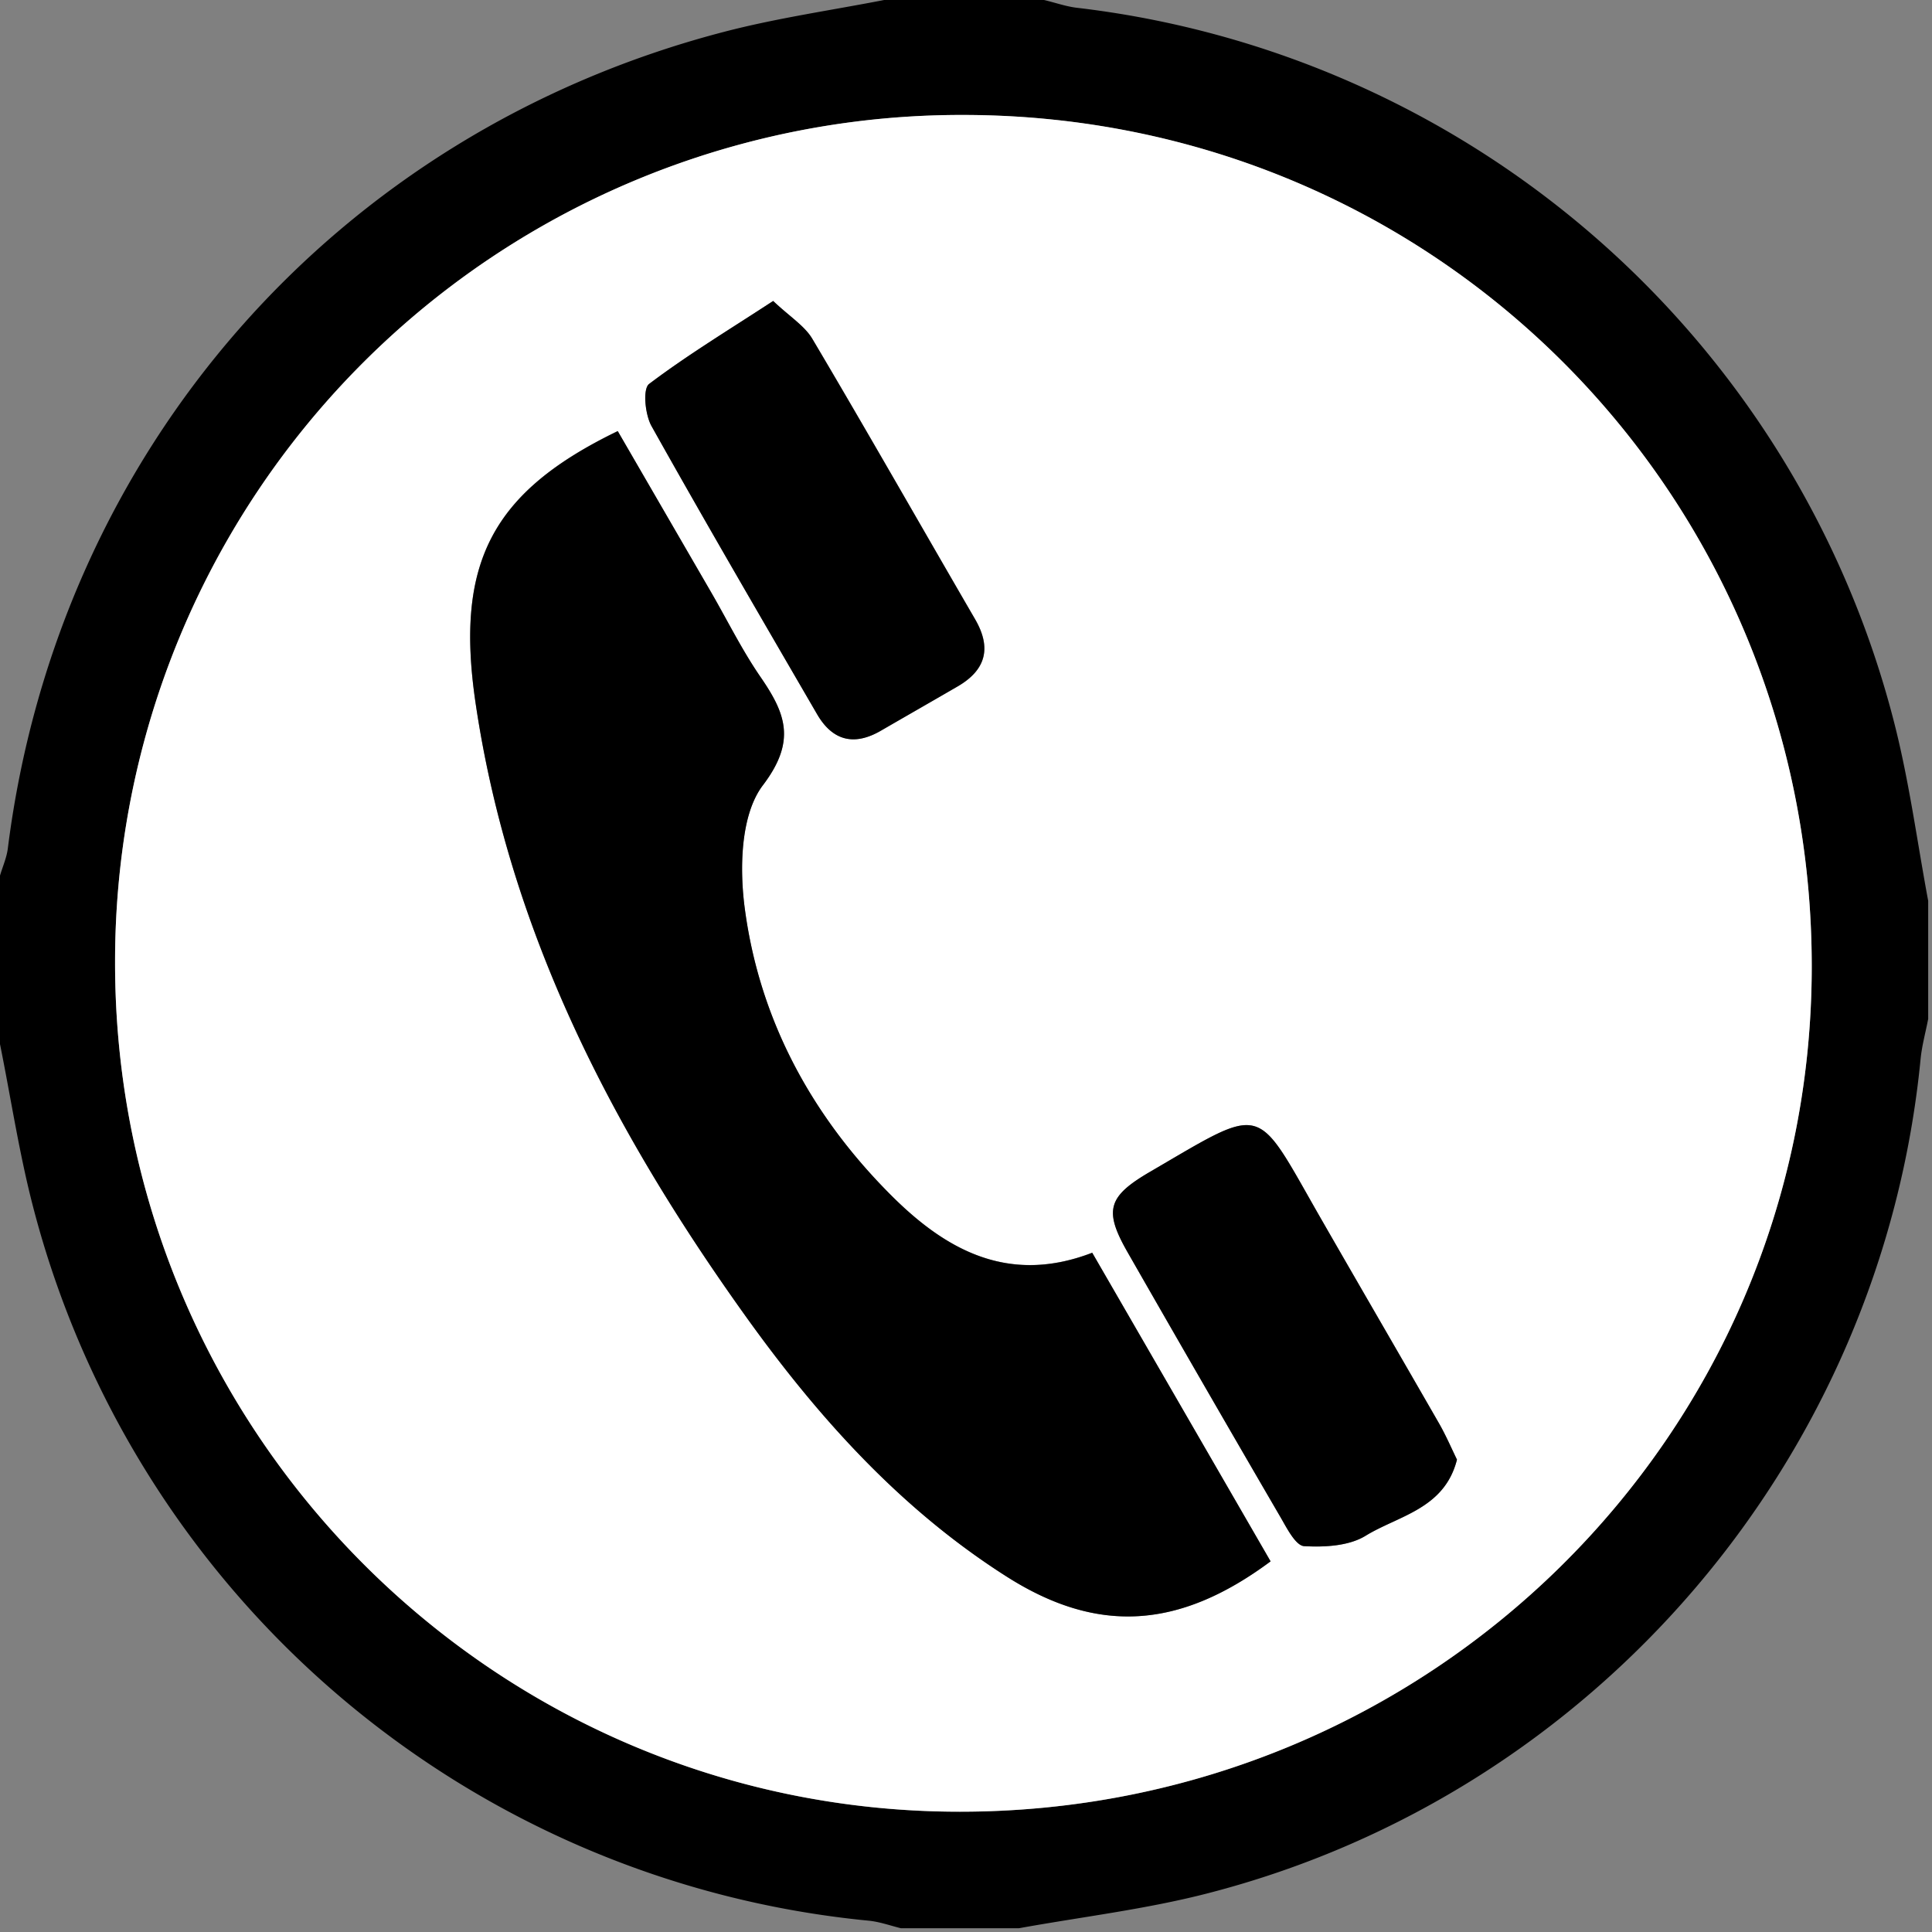
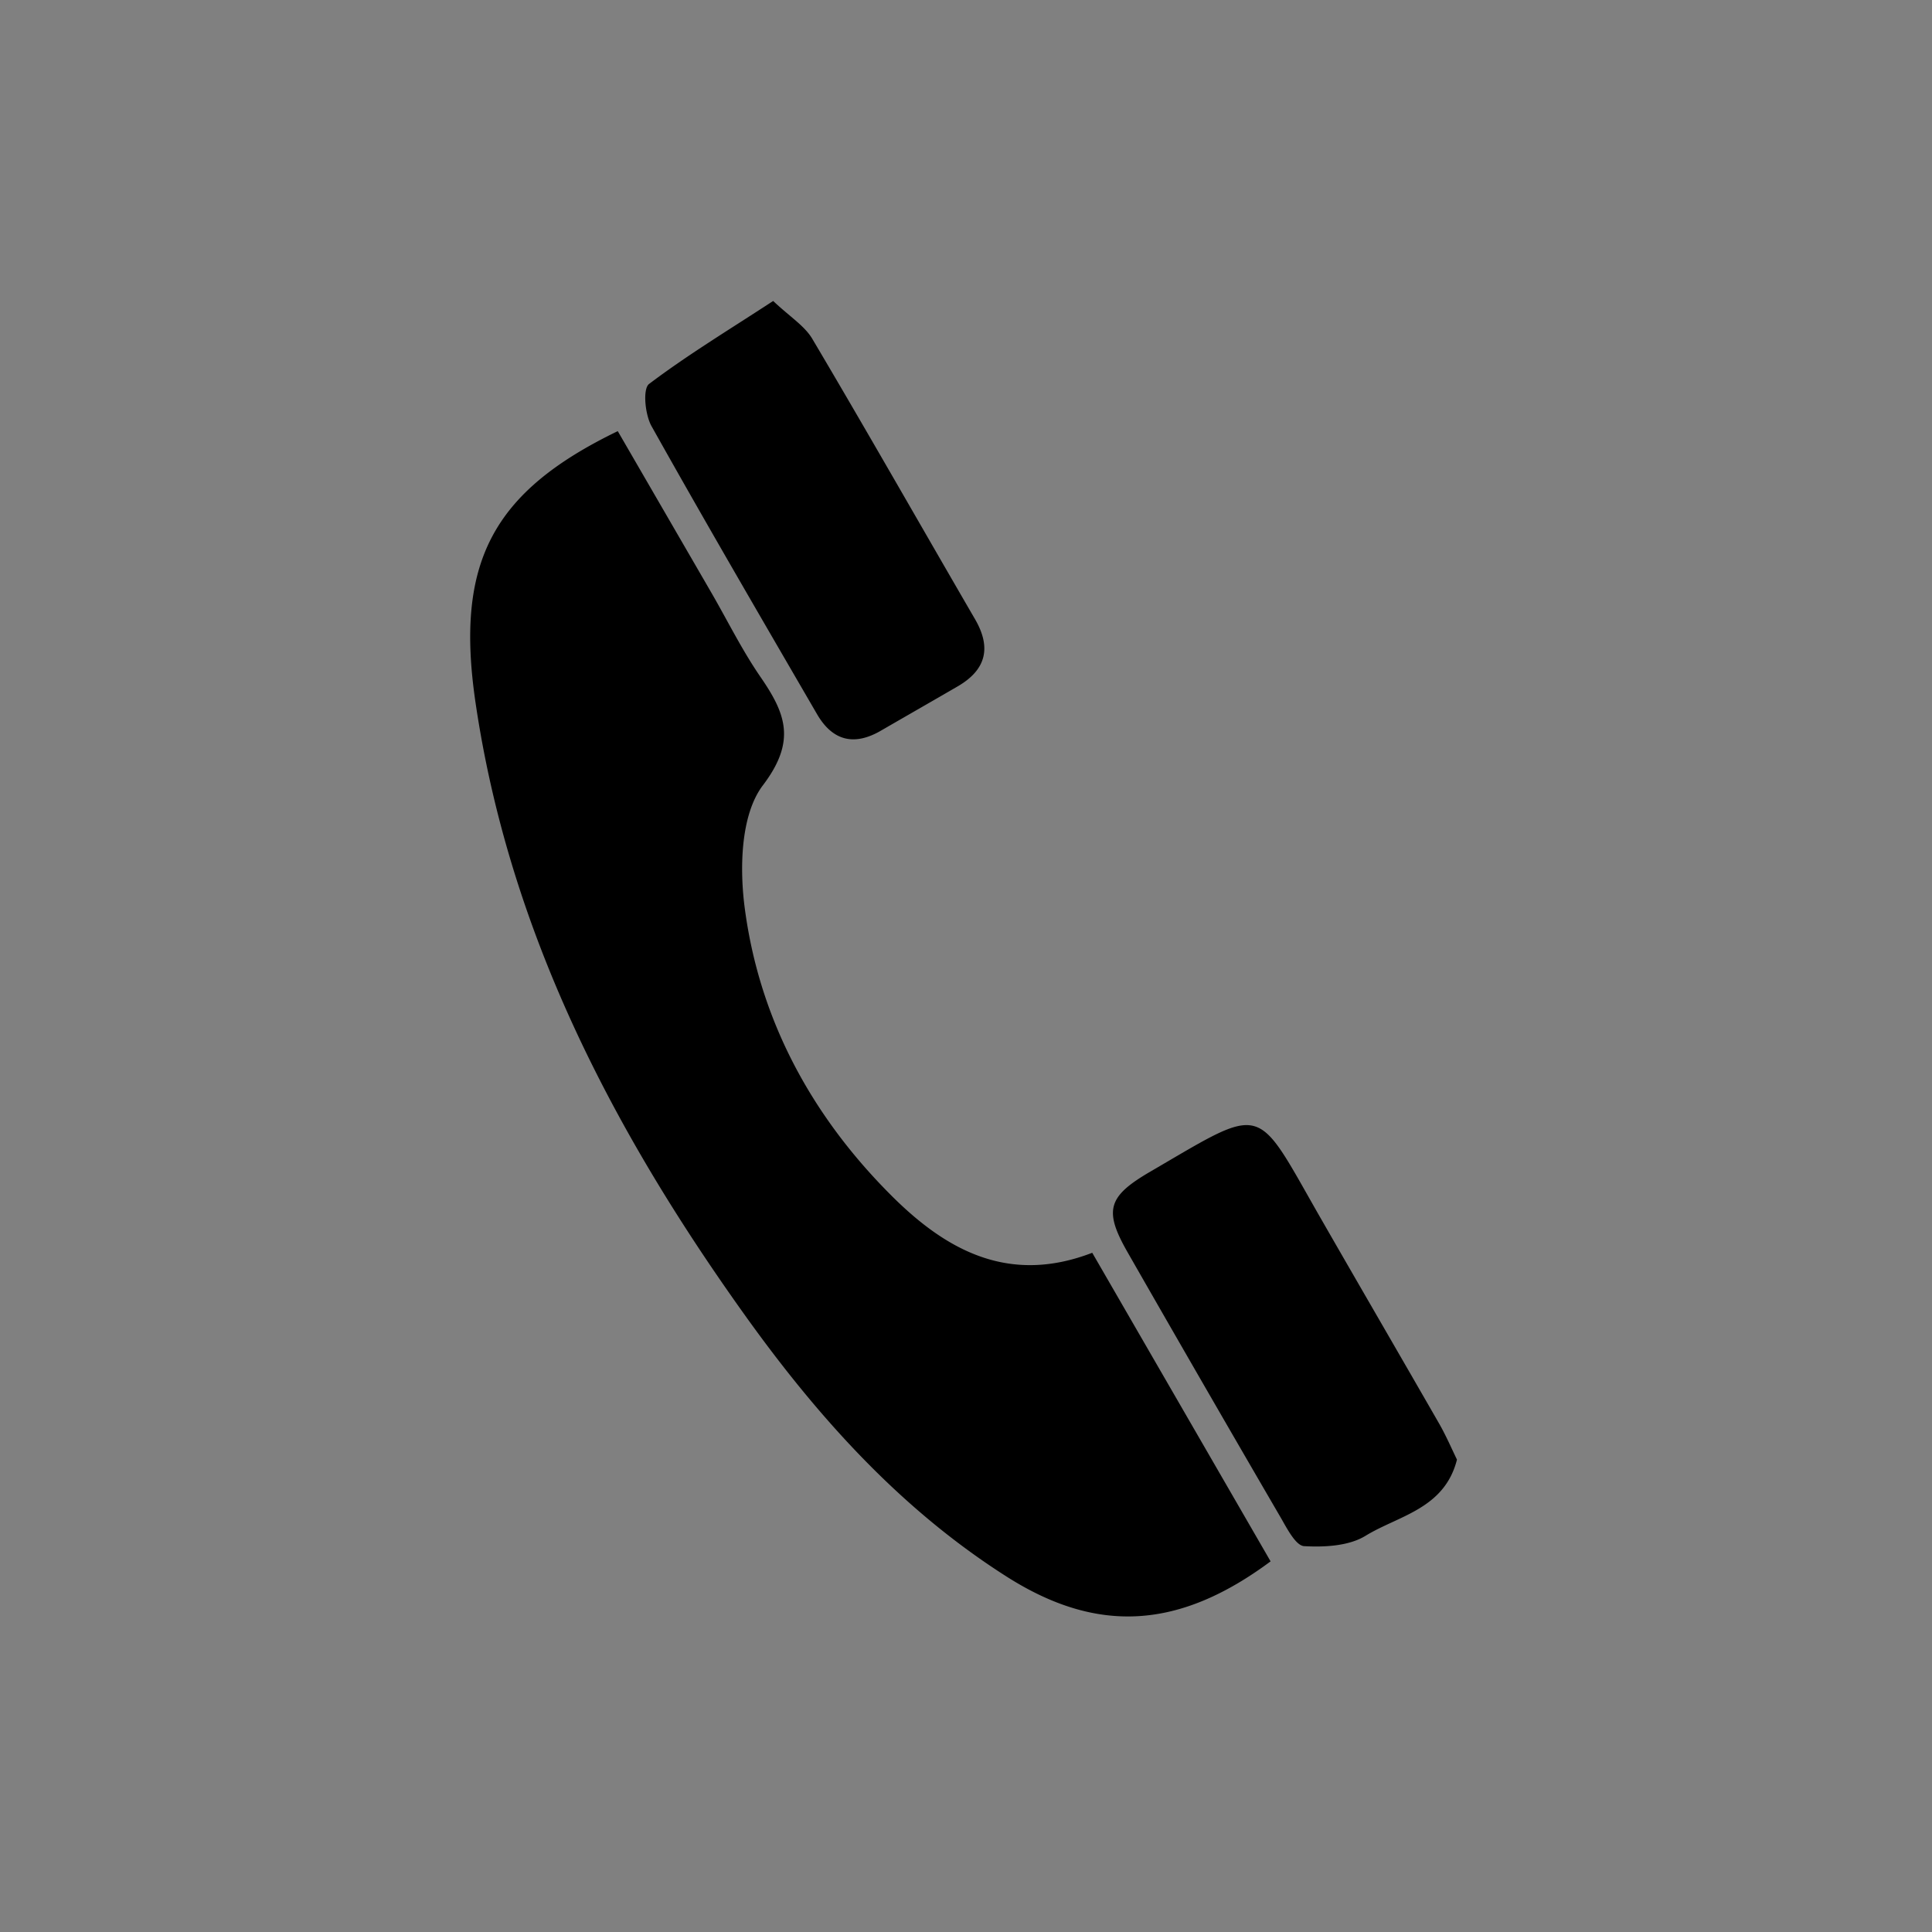
<svg xmlns="http://www.w3.org/2000/svg" width="32" height="32">
  <rect width="100%" height="100%" fill="#808080" stroke="none" />
  <g fill-rule="evenodd" clip-rule="evenodd">
-     <path d="M16.875 31.938h-1.952c-.178-.044-.352-.107-.531-.125A15.881 15.881 0 0 1 .554 20.012C.32 19.119.183 18.2 0 17.294v-2.791c.044-.15.111-.298.13-.453C.961 7.463 5.566 2.2 11.994.527 12.864.3 13.76.172 14.644 0h2.649c.179.042.355.105.536.128A15.88 15.88 0 0 1 31.38 11.994c.244.961.375 1.952.557 2.928v1.953c-.042.222-.104.441-.126.666-.643 6.599-5.372 12.158-11.799 13.816-1.026.266-2.089.391-3.137.581zM1.906 15.921c-.016 7.755 6.228 14.063 13.946 14.087 7.807.025 14.129-6.204 14.156-13.951.028-7.838-6.205-14.131-14.02-14.152A14.015 14.015 0 0 0 1.906 15.921z" />
-     <path fill="#FFF" d="M1.906 15.921A14.017 14.017 0 0 1 15.988 1.904c7.815.021 14.048 6.314 14.02 14.152-.026 7.747-6.349 13.977-14.156 13.951-7.718-.024-13.961-6.331-13.946-14.086zm19.139 9.94c-.994-1.722-1.968-3.405-2.955-5.113-1.376.53-2.409-.037-3.311-.932-1.321-1.313-2.191-2.901-2.441-4.749-.093-.679-.074-1.572.297-2.062.559-.736.375-1.191-.04-1.795-.302-.439-.54-.921-.807-1.384l-1.557-2.687c-2.084 1.009-2.697 2.183-2.355 4.502.557 3.773 2.256 7.053 4.439 10.11 1.207 1.692 2.584 3.235 4.361 4.363 1.5.954 2.851.875 4.369-.253zm3.087-1.685c-.095-.194-.186-.407-.299-.605-.659-1.147-1.325-2.292-1.984-3.44-1.066-1.863-.884-1.84-2.79-.728-.713.414-.778.643-.383 1.336a644.14 644.14 0 0 0 2.543 4.406c.102.178.246.457.383.464.337.02.74-.002 1.016-.171.545-.335 1.307-.443 1.514-1.262zM12.806 4.985c-.731.478-1.418.893-2.054 1.375-.107.083-.067.507.041.698.896 1.601 1.822 3.188 2.743 4.773.258.443.619.527 1.062.268.421-.244.845-.486 1.267-.731.471-.275.561-.643.285-1.115-.898-1.546-1.782-3.102-2.694-4.641-.13-.216-.373-.365-.65-.627z" />
    <path d="M21.045 25.861c-1.518 1.128-2.869 1.207-4.368.255-1.776-1.128-3.154-2.671-4.361-4.363-2.183-3.058-3.882-6.337-4.439-10.11-.342-2.319.271-3.493 2.355-4.502l1.557 2.687c.267.463.504.944.807 1.384.415.604.599 1.059.04 1.795-.371.489-.39 1.383-.297 2.062.25 1.848 1.12 3.436 2.441 4.749.901.895 1.935 1.462 3.311.932l2.954 5.111zM24.132 24.176c-.208.819-.97.927-1.515 1.262-.276.169-.678.19-1.016.171-.137-.007-.281-.286-.383-.464a669.115 669.115 0 0 1-2.543-4.406c-.395-.693-.33-.922.383-1.336 1.906-1.112 1.724-1.136 2.79.728.659 1.148 1.325 2.293 1.984 3.44.114.198.206.41.3.605zM12.806 4.985c.277.262.52.411.648.627.912 1.539 1.796 3.095 2.694 4.641.276.473.187.84-.285 1.115-.422.245-.845.487-1.267.731-.443.26-.803.176-1.062-.268-.921-1.586-1.847-3.173-2.743-4.773-.107-.191-.148-.615-.041-.698.638-.482 1.325-.897 2.056-1.375z" />
  </g>
</svg>